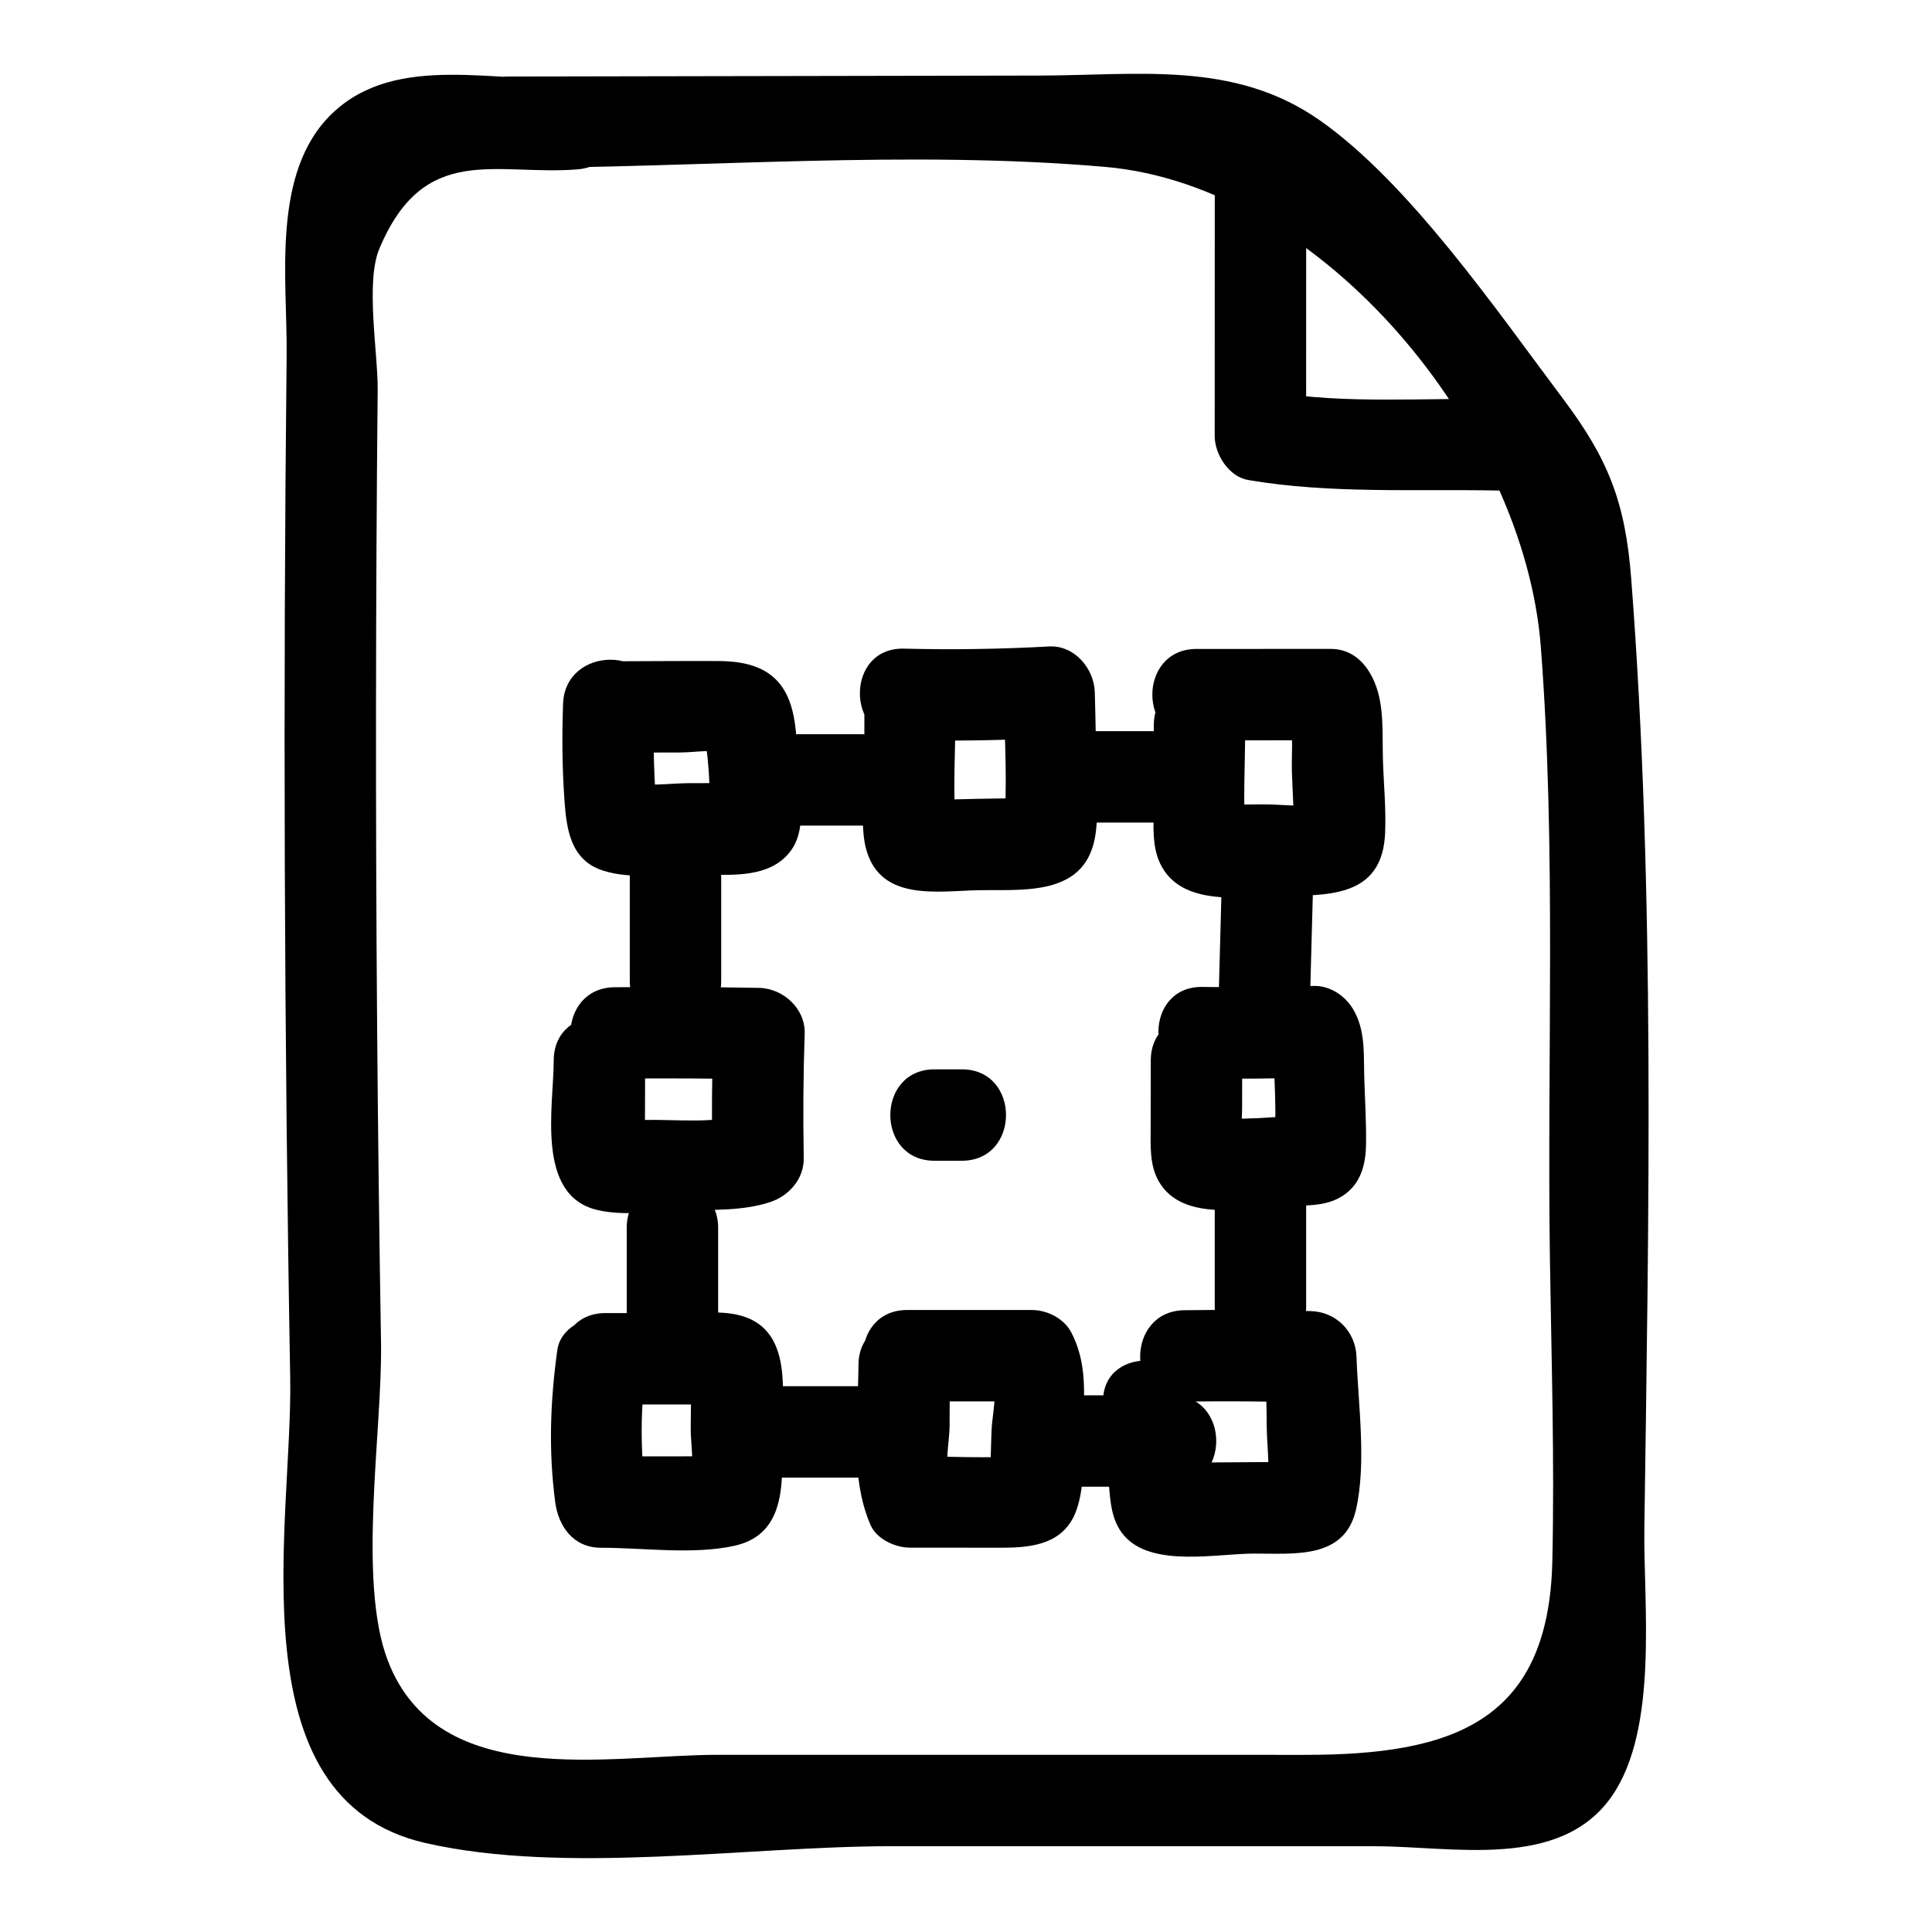
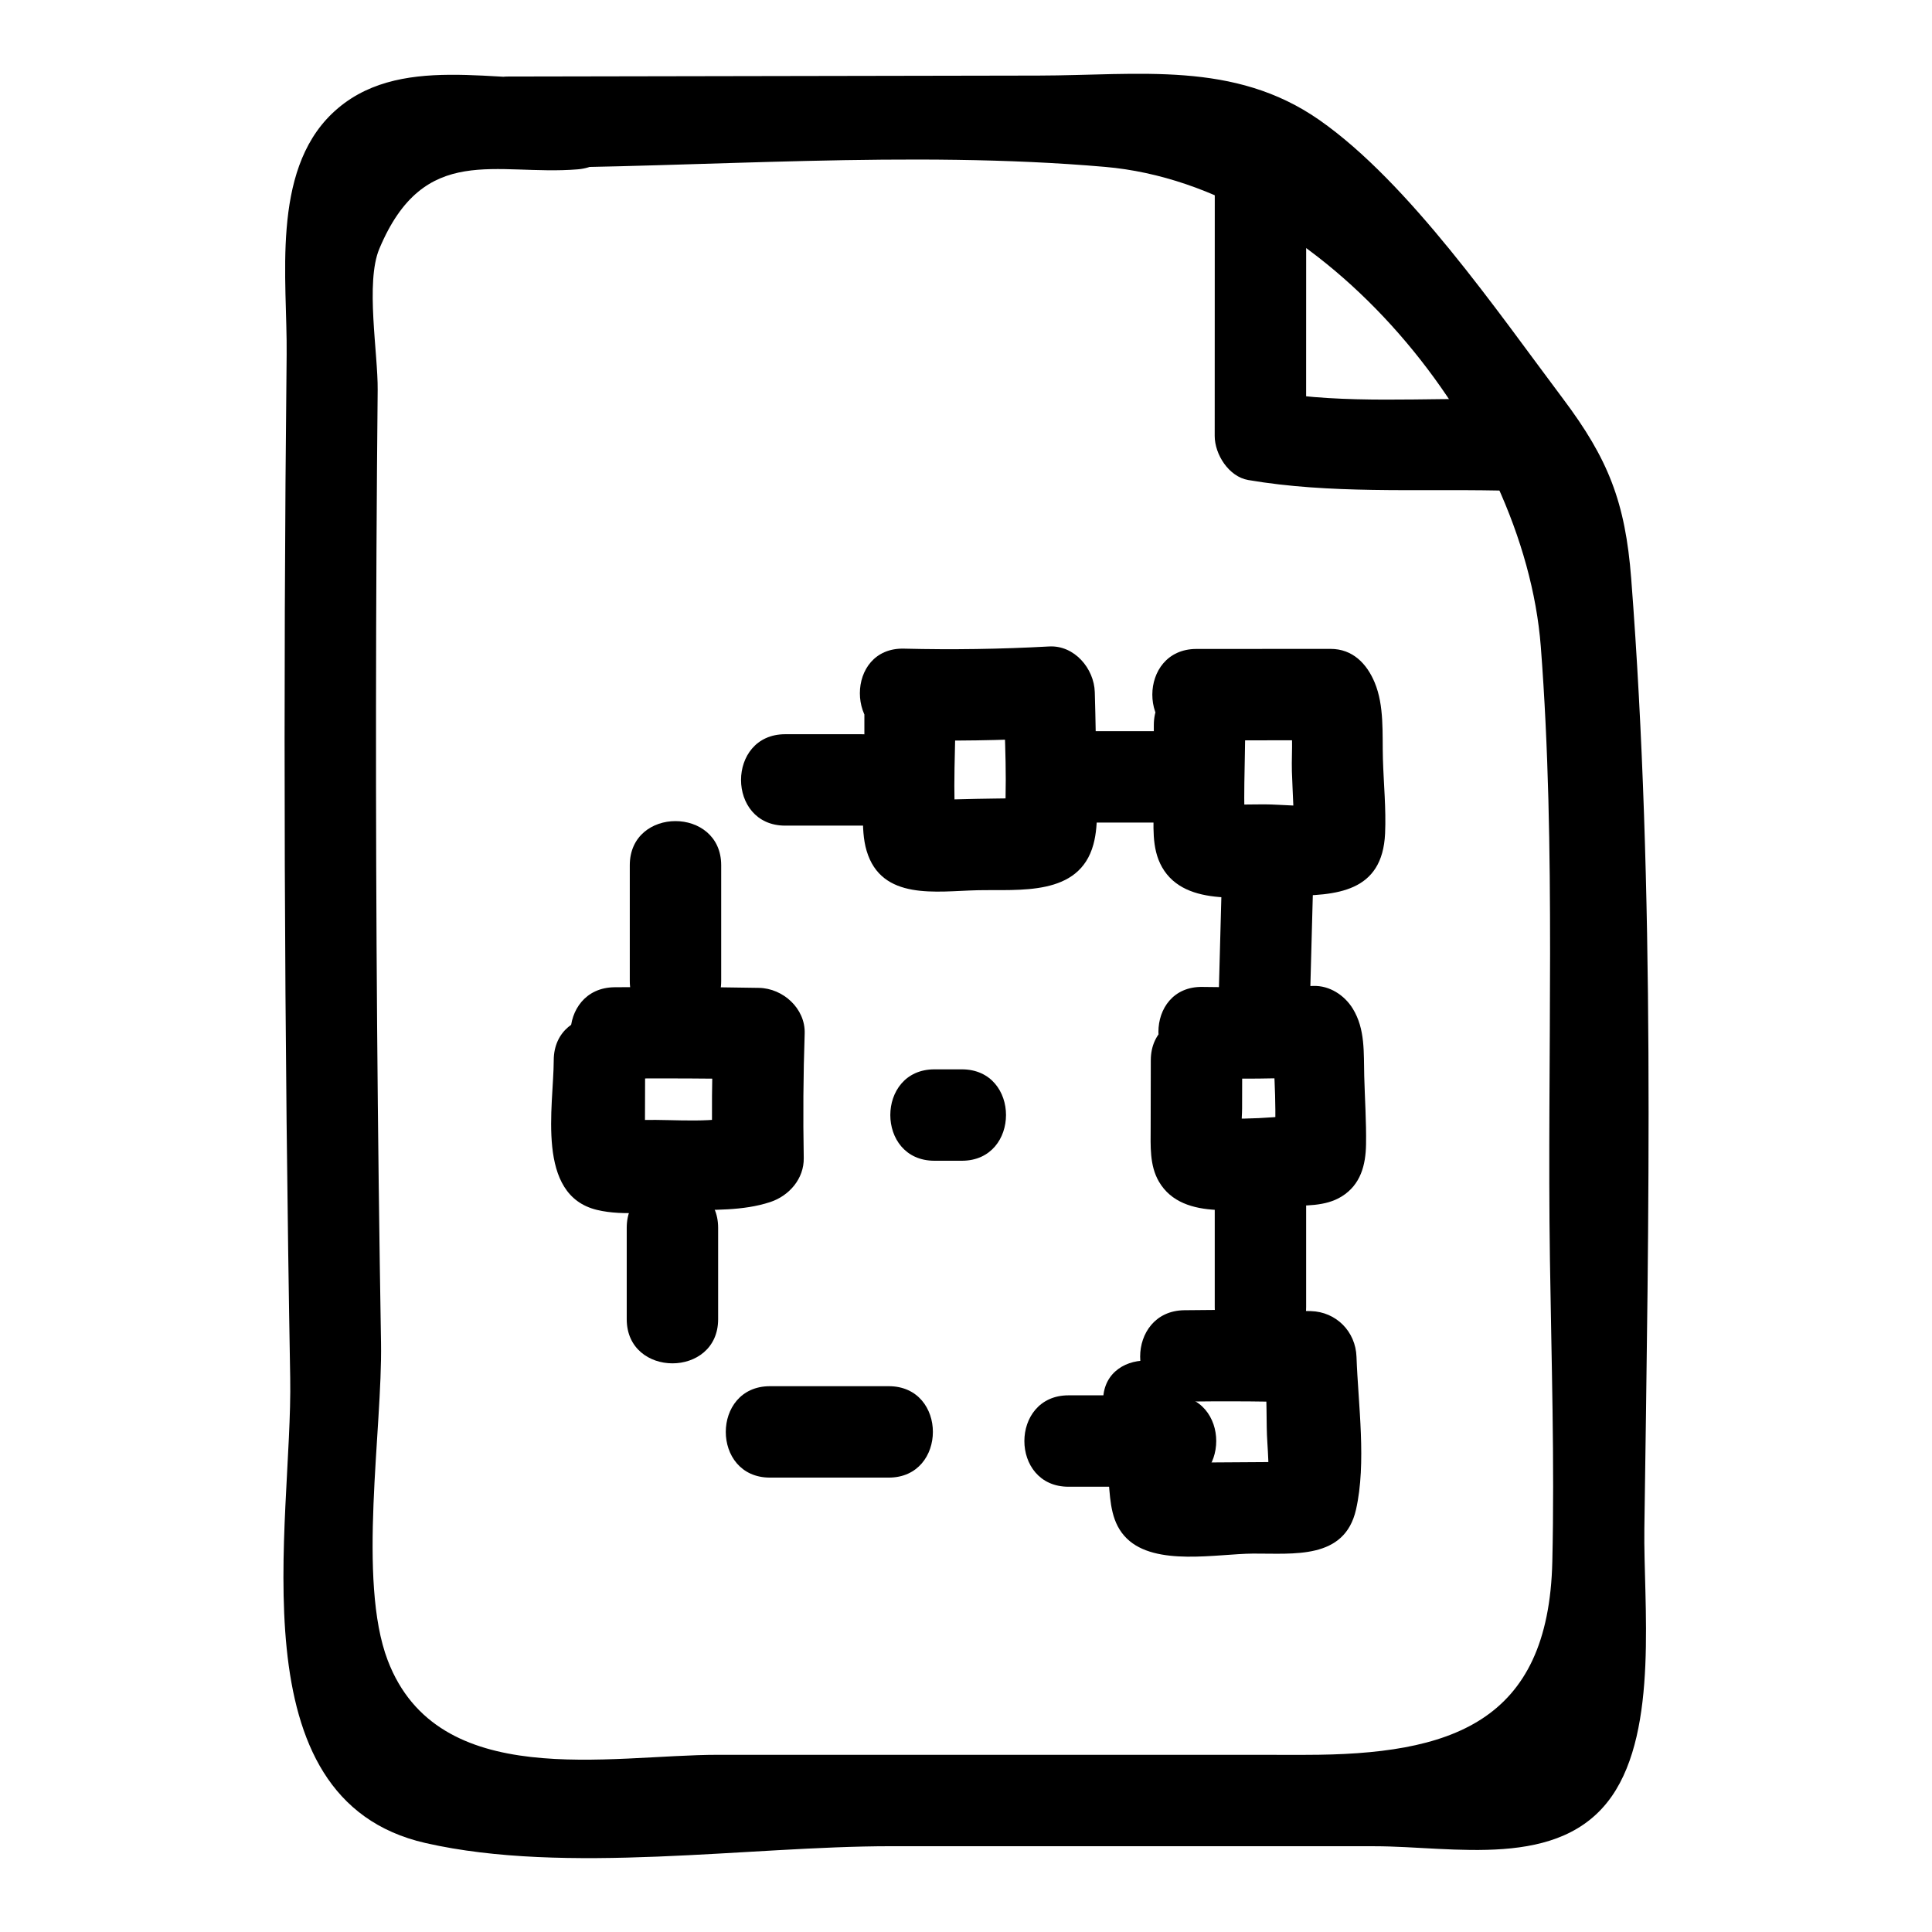
<svg xmlns="http://www.w3.org/2000/svg" fill="#000000" width="800px" height="800px" version="1.1" viewBox="144 144 512 512">
  <g>
    <path d="m278.62 188.51c51.977-0.094 106.49-4.781 158.23-0.285 58.043 5.043 111.11 70.465 115.48 127.15 4.129 53.641 1.617 108.68 2.418 162.49 0.395 26.637 1.246 53.328 0.633 79.965-0.984 42.832-26.953 51.223-65.445 51.223-51.863-0.004-103.73-0.008-155.59-0.012-28.844-0.004-74.281 9.902-87.602-25.043-8.059-21.141-1.383-61.121-1.77-84.152-0.938-56.105-1.379-112.22-1.328-168.33 0.023-28.055 0.168-56.113 0.441-84.168 0.094-9.75-3.289-28.516 0.434-37.406 11.906-28.438 31.008-19.297 52.559-21.062 15.426-1.266 15.562-25.496 0-24.223-20.816 1.707-47.875-7.086-65.082 9.441-16.246 15.602-11.824 44.137-12.035 63.898-0.961 90.398-0.652 180.81 0.945 271.2 0.68 38.512-15.109 111.63 35.863 123.23 37.27 8.48 85.457 0.836 123.34 0.84 42.711 0.004 85.422 0.008 128.13 0.008 20.91 0 49.199 6.375 62.879-13.219 12.496-17.902 8.375-51.09 8.652-70.992 1.16-82.934 2.887-169.1-3.488-251.75-1.562-20.273-6.106-31.719-18.055-47.621-17.414-23.18-40.793-57.27-64.586-73.887-22.574-15.766-47.789-11.828-74.371-11.777-46.883 0.086-93.766 0.168-140.65 0.254-15.582 0.027-15.613 24.246 0 24.219z" />
    <path d="m465.93 190.02c-0.008 23.172-0.012 46.34-0.02 69.512 0 4.875 3.727 10.797 8.891 11.68 21.594 3.691 44.32 2.359 66.188 2.781 15.594 0.301 15.594-23.922 0-24.223-19.453-0.375-40.555 1.367-59.746-1.914 2.965 3.894 5.926 7.785 8.891 11.68 0.008-23.172 0.012-46.34 0.02-69.512 0.004-15.59-24.219-15.613-24.223-0.004z" />
-     <path d="m308.48 343.45c5.266-0.012 10.531-0.023 15.793-0.035 3.867-0.008 9.77-1.062 13.191 0.301-1.781-1.039-3.562-2.078-5.344-3.113 0.312 0.391 0.621 0.777 0.934 1.168-1.039-1.781-2.078-3.562-3.113-5.344 2.031 6.426 2.219 17.27 2.281 24.695 0.551-2.039 1.102-4.074 1.652-6.113 0.824-0.75 1.648-1.5 2.473-2.25 2.039-0.551 4.074-1.102 6.113-1.652-5.277 0.555-10.676 0.398-15.977 0.438-4.996 0.039-11.375 0.988-16.27-0.199 2.414 1.855 4.824 3.711 7.238 5.566 1.395 2.211 0.211-3.051 0.164-3.871-0.145-2.5-0.25-5-0.312-7.504-0.121-5.008-0.043-10.012 0.137-15.02 0.559-15.59-23.664-15.566-24.223 0-0.305 8.516-0.234 17.02 0.367 25.523 0.551 7.769 1.625 15.902 10.188 18.664 7.262 2.344 16.586 1.125 24.156 1.051 7.391-0.074 16.977 1.184 23.145-3.707 6.723-5.332 5.254-13.73 4.594-21.262-0.605-6.945-0.016-15.836-2.981-22.242-3.516-7.59-10.602-9.32-18.363-9.363-8.613-0.047-17.23 0.039-25.844 0.059-15.582 0.023-15.613 24.246 0 24.211z" />
    <path d="m383.57 340.11c12.828 0.32 25.637 0.125 38.449-0.578-4.035-4.035-8.074-8.074-12.109-12.109 0.352 12.246 1.176 24.902 0.074 37.113 0.551-2.039 1.102-4.074 1.652-6.113 0.527-0.531 1.055-1.062 1.582-1.594 2.039-0.551 4.074-1.102 6.113-1.652-5.43 0.492-10.941 0.395-16.391 0.523-2.652 0.062-5.309 0.125-7.961 0.188-1.156 0.027-7.519-0.641-5.555 0.102 2.414 1.855 4.824 3.711 7.238 5.566-0.289-0.477-0.578-0.957-0.867-1.434 0.551 2.039 1.102 4.074 1.652 6.113-1.098-12.266-0.156-25.027-0.152-37.348 0.004-15.586-24.219-15.609-24.223 0 0 7.004-0.004 14.008-0.004 21.012 0 6.039-1.168 13.633 0.59 19.555 3.953 13.309 18.559 10.719 29.281 10.469 11.219-0.266 27.055 1.73 30.832-12.164 1.543-5.684 0.727-12.332 0.719-18.133-0.012-7.402-0.148-14.801-0.359-22.199-0.18-6.273-5.406-12.48-12.109-12.109-12.812 0.703-25.621 0.898-38.449 0.578-15.598-0.395-15.59 23.828-0.004 24.215z" />
    <path d="m461.08 340.2c11.848-0.004 23.695-0.012 35.543-0.016-3.894-2.965-7.785-5.926-11.68-8.891 2.156 5.16 1.258 11.562 1.422 17.109 0.18 6.16 0.75 12.469 0.336 18.621 0.551-2.039 1.102-4.074 1.652-6.113-0.348 0.57-0.695 1.145-1.039 1.715 2.414-1.855 4.824-3.711 7.238-5.566-4.742 0.984-10.695 0.102-15.555 0.105-4.887 0.004-9.82 0.227-14.695-0.105 2.039 0.551 4.074 1.102 6.113 1.652 0.684 0.695 1.367 1.387 2.051 2.082 0.551 2.039 1.102 4.074 1.652 6.113-0.77-10.145-0.129-20.57-0.121-30.746 0.012-15.586-24.211-15.609-24.223 0-0.004 6.953-0.012 13.906-0.016 20.859-0.004 5.629-0.703 11.695 2.195 16.789 6.266 11 22.977 7.586 33.535 7.574 12.684-0.012 24.879-0.879 25.574-16.52 0.289-6.508-0.387-13.238-0.578-19.75-0.195-6.609 0.406-14.043-2.191-20.258-2.098-5.016-5.859-8.895-11.68-8.891-11.848 0.004-23.695 0.012-35.543 0.016-15.578 0-15.605 24.223 0.008 24.219z" />
    <path d="m462.69 429.77c9.789 0.18 19.566 0.09 29.348-0.262-3.484-2-6.973-4-10.457-6 0.316 0.516 0.637 1.027 0.953 1.543-0.551-2.039-1.102-4.074-1.652-6.113 1.117 9.883 1.332 20.789 0.91 30.727 0.551-2.039 1.102-4.074 1.652-6.113-0.137 0.309-0.27 0.617-0.406 0.926 1.449-1.449 2.898-2.898 4.344-4.344-0.312 0.176-0.625 0.348-0.938 0.523 2.039-0.551 4.074-1.102 6.113-1.652-9.297 1.07-20.645 2.098-29.922 0.953 2.856 1.184 5.711 2.363 8.562 3.547-0.348-0.34-0.691-0.684-1.039-1.023 1.039 1.781 2.078 3.562 3.113 5.344-0.723-2.359-0.109-7.203-0.102-10.09 0.008-4.254 0.016-8.504 0.027-12.758 0.031-15.586-24.191-15.609-24.223 0-0.012 5.953-0.023 11.906-0.035 17.859-0.008 4.805-0.328 10.004 2.199 14.32 6.387 10.918 23.199 6.883 33.594 6.465 4.984-0.199 10.473 0.184 14.875-2.574 4.969-3.109 6.328-8.266 6.41-13.824 0.09-5.992-0.32-12.043-0.48-18.035-0.164-6.168 0.312-12.465-3.047-17.906-2.195-3.555-6.156-6.152-10.457-6-9.781 0.352-19.559 0.441-29.348 0.262-15.586-0.281-15.59 23.941 0.004 24.227z" />
    <path d="m306.87 429.85c12.758-0.121 25.512-0.062 38.266 0.168-4.035-4.035-8.074-8.074-12.109-12.109-0.367 10.992-0.449 21.977-0.246 32.973 2.965-3.894 5.926-7.785 8.891-11.68-8.246 2.711-18.621 1.387-27.242 1.605-4.434 0.113-5.836-1.492-2.133 3.961 4.992 7.356 2.613 0.941 2.625-2.91l0.047-16.875c0.047-15.586-24.176-15.609-24.223 0-0.035 12.273-4.856 35.73 11.469 39.66 7.25 1.746 15.867 0.301 23.27 0.109 7.539-0.191 15.379 0.191 22.625-2.191 5.016-1.648 8.992-6.188 8.891-11.68-0.203-10.996-0.125-21.98 0.246-32.973 0.223-6.629-5.731-11.996-12.109-12.109-12.754-0.23-25.508-0.285-38.266-0.168-15.578 0.141-15.617 24.363 0 24.219z" />
-     <path d="m304.44 516.2c5.637 0 11.273 0.004 16.906 0.004 2.816 0 5.637 0 8.453 0.004 1.168 0 6.086 0.586 5.074 0.168-2.414-1.855-4.824-3.711-7.238-5.566 0.301 0.516 0.598 1.031 0.898 1.551-0.551-2.039-1.102-4.074-1.652-6.113 0.465 5.422 0.164 10.945 0.164 16.387 0 4.231 1.188 10.93-0.332 14.727 1.855-2.414 3.711-4.824 5.566-7.238 1.898-0.184 1.914-0.242 0.051-0.184-1.387 0-2.769 0-4.156 0.004-2.769 0-5.539 0.004-8.309 0.004-5.539 0.004-11.078 0.008-16.617 0.008l12.109 12.109c-1.477-11.199-1.859-22.645-0.305-33.863 0.898-6.469-1.57-13.004-8.457-14.898-5.66-1.555-13.992 1.938-14.898 8.457-1.879 13.539-2.352 26.715-0.562 40.301 0.855 6.496 4.856 12.113 12.109 12.109 11.242-0.008 24.418 1.914 35.422-0.531 14.367-3.191 12.594-18.211 12.594-29.562 0-10.766 2.887-27.309-10.578-31.32-5.113-1.523-11.227-0.777-16.52-0.777-6.574 0-13.152-0.004-19.727-0.004-15.582 0.004-15.605 24.223 0.004 24.227z" />
-     <path d="m384.38 515.39h33.102c-3.484-2-6.973-4-10.457-6 1.449 2.82-0.105 10.004-0.246 13.523-0.227 5.598-0.203 11.277-0.77 16.848 0.551-2.039 1.102-4.074 1.652-6.113-0.199 0.426-0.395 0.855-0.594 1.281l4.344-4.344c-0.52 0.281-1.035 0.566-1.555 0.848 2.039-0.551 4.074-1.102 6.113-1.652-10.148 0.816-20.621 0.145-30.805 0.141 3.484 2 6.973 4 10.457 6-1.41-3.227 0.008-10.305 0.027-13.828 0.027-5.465 0.055-10.93 0.078-16.391 0.074-15.59-24.145-15.609-24.223 0-0.066 13.762-2.418 29.59 3.203 42.445 1.652 3.777 6.578 5.996 10.457 6 8.199 0.004 16.395 0.004 24.594 0.008 8.082 0.004 16.238-1.125 19.426-9.723 2.719-7.324 1.625-16.887 1.938-24.594 0.324-8.059 0.598-15.305-3.184-22.672-1.918-3.734-6.371-5.996-10.457-6h-33.102c-15.586 0-15.609 24.223 0 24.223z" />
    <path d="m457.85 515.44c11.18-0.156 22.352-0.078 33.531 0.234-4.035-4.035-8.074-8.074-12.109-12.109 0.219 6.211 0.375 12.418 0.426 18.633 0.043 5.336 1.137 12.258-0.211 17.418 1.855-2.414 3.711-4.824 5.566-7.238 1.254-0.324 2.512-0.645 3.766-0.969-1.594 0.012-3.184 0.02-4.777 0.031-2.125 0.016-4.246 0.027-6.371 0.043-5.309 0.035-10.617 0.07-15.926 0.105-1.93 0.012-4.504-0.41-6.371 0.043-4.769-0.254-2.543 1.488 6.68 5.227-0.082-1.148-0.16-2.293-0.242-3.441 0.578-5.449-0.828-11.742-1.215-17.211-1.09-15.461-25.32-15.582-24.223 0 0.484 6.883 0.891 13.777 1.457 20.652 0.438 5.336 0.691 10.863 4.789 14.863 7.621 7.438 23.84 4.062 33.453 3.996 10.711-0.07 24.254 1.688 27.285-11.664 2.812-12.383 0.57-27.883 0.129-40.488-0.234-6.68-5.363-11.922-12.109-12.109-11.176-0.312-22.352-0.391-33.531-0.234-15.57 0.215-15.613 24.438 0.004 24.219z" />
    <path d="m427.17 538h27.449c15.586 0 15.609-24.223 0-24.223h-27.449c-15.586 0-15.613 24.223 0 24.223z" />
    <path d="m348.04 535.58h31.488c15.586 0 15.609-24.223 0-24.223h-31.488c-15.586 0-15.613 24.223 0 24.223z" />
    <path d="m310.09 469.38v24.223c0 15.586 24.223 15.609 24.223 0v-24.223c0-15.586-24.223-15.609-24.223 0z" />
    <path d="m310.9 373.3v30.68c0 15.586 24.223 15.609 24.223 0v-30.68c0-15.586-24.223-15.613-24.223 0z" />
    <path d="m352.08 362.8h20.184c15.586 0 15.609-24.223 0-24.223h-20.184c-15.582 0-15.609 24.223 0 24.223z" />
    <path d="m429.59 361.99h22.605c15.586 0 15.609-24.223 0-24.223h-22.605c-15.586 0.004-15.613 24.223 0 24.223z" />
    <path d="m467.79 377.34c-0.273 10.227-0.551 20.453-0.824 30.68-0.418 15.594 23.801 15.582 24.223 0 0.273-10.227 0.551-20.453 0.824-30.68 0.418-15.59-23.801-15.582-24.223 0z" />
    <path d="m465.92 463.72v26.645c0 15.586 24.223 15.609 24.223 0v-26.645c0-15.586-24.223-15.609-24.223 0z" />
    <path d="m391.64 451.61h7.266c15.586 0 15.609-24.223 0-24.223h-7.266c-15.586 0-15.609 24.223 0 24.223z" />
  </g>
</svg>